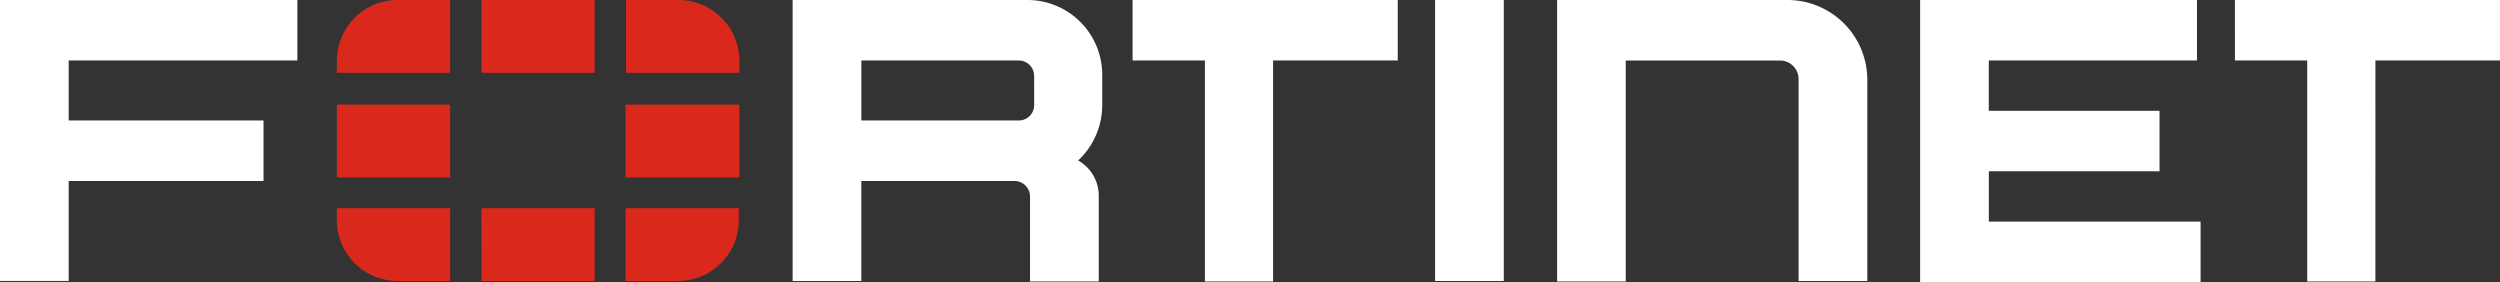
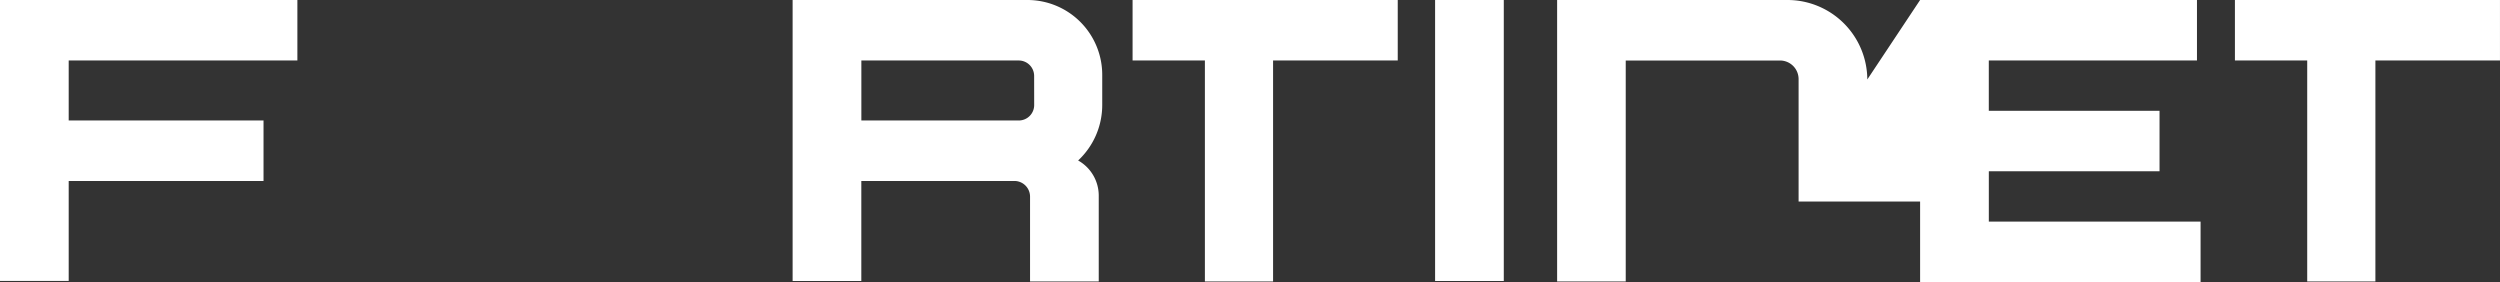
<svg xmlns="http://www.w3.org/2000/svg" id="fortinet-logo" width="117.332" height="13.235" viewBox="0 0 117.332 13.235">
  <rect x="0" y="0" width="117.332" height="13.235" fill="#333333" stroke="none" />
-   <path id="Path_340" data-name="Path 340" d="M67.353,2.815V0h3.224V13.187H67.353ZM53.155,0H65.6V2.839H59.749V13.211h-3.2V2.839H53.155Zm64.176,0V2.839h-5.847V13.211h-3.2V2.839h-3.393V0ZM0,0H13.957V2.839H3.224V5.655h9.144V8.494H3.224v4.692H0ZM90.116,0H103.11V2.839h-9.77V5.2h8.013V8.037H93.341V10.4h9.938v2.839H90.116V0ZM87.638,3.73v9.457H84.413V3.73a.873.873,0,0,0-.89-.89H76.3V13.211H73.08V0H83.908A3.749,3.749,0,0,1,87.638,3.73ZM48.2,0h-11V13.187h3.224V8.494h7.219a.736.736,0,0,1,.7.722v3.994h3.224V9.168A1.892,1.892,0,0,0,50.6,7.532a3.562,3.562,0,0,0,1.131-2.6v-1.4A3.512,3.512,0,0,0,48.2,0Zm.337,4.933a.724.724,0,0,1-.722.722H40.426V2.839h7.387a.724.724,0,0,1,.722.722Z" transform="translate(0 0)" fill="#fff" />
-   <path id="Path_341" data-name="Path 341" d="M84.59,4.909V8.326H79.247V4.909Zm-12.1,8.278H77.8V9.77H72.486ZM84.59,2.864A2.855,2.855,0,0,0,81.726,0H79.272V3.417H84.59V2.864ZM72.486,0V3.417H77.8V0ZM65.7,4.909V8.326h5.318V4.909Zm13.548,8.278H81.7a2.855,2.855,0,0,0,2.864-2.864V9.77H79.247v3.417ZM65.7,10.323a2.855,2.855,0,0,0,2.864,2.864h2.454V9.77H65.7Zm0-7.46v.553h5.318V0H68.563A2.855,2.855,0,0,0,65.7,2.864Z" transform="translate(-49.891)" fill="#da291c" />
+   <path id="Path_340" data-name="Path 340" d="M67.353,2.815V0h3.224V13.187H67.353ZM53.155,0H65.6V2.839H59.749V13.211h-3.2V2.839H53.155Zm64.176,0V2.839h-5.847V13.211h-3.2V2.839h-3.393V0ZM0,0H13.957V2.839H3.224V5.655h9.144V8.494H3.224v4.692H0ZM90.116,0H103.11V2.839h-9.77V5.2h8.013V8.037H93.341V10.4h9.938v2.839H90.116V0Zv9.457H84.413V3.73a.873.873,0,0,0-.89-.89H76.3V13.211H73.08V0H83.908A3.749,3.749,0,0,1,87.638,3.73ZM48.2,0h-11V13.187h3.224V8.494h7.219a.736.736,0,0,1,.7.722v3.994h3.224V9.168A1.892,1.892,0,0,0,50.6,7.532a3.562,3.562,0,0,0,1.131-2.6v-1.4A3.512,3.512,0,0,0,48.2,0Zm.337,4.933a.724.724,0,0,1-.722.722H40.426V2.839h7.387a.724.724,0,0,1,.722.722Z" transform="translate(0 0)" fill="#fff" />
</svg>